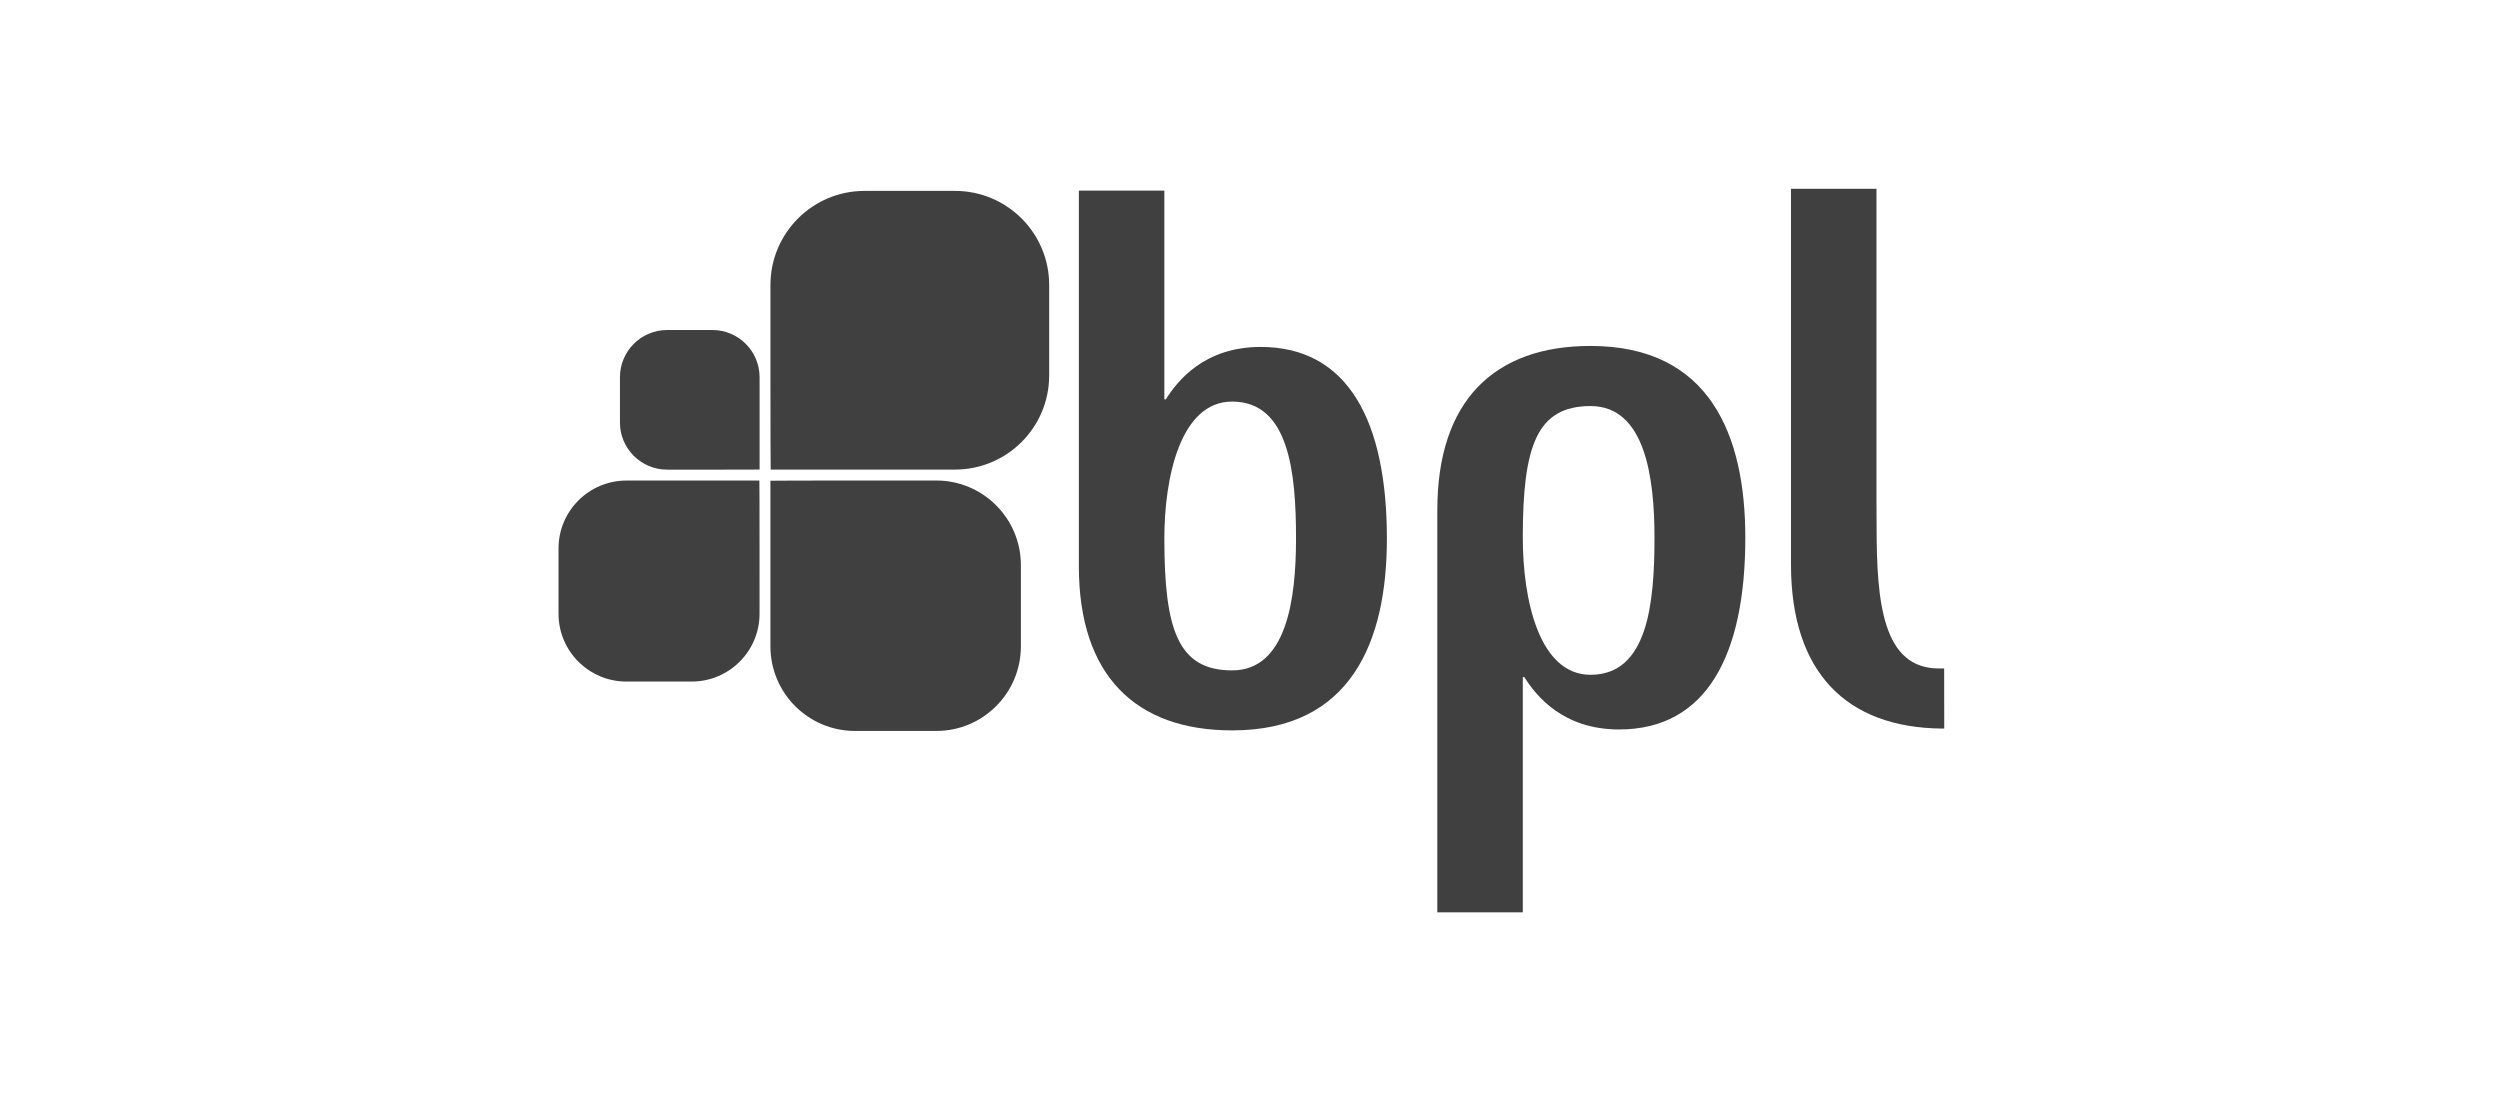
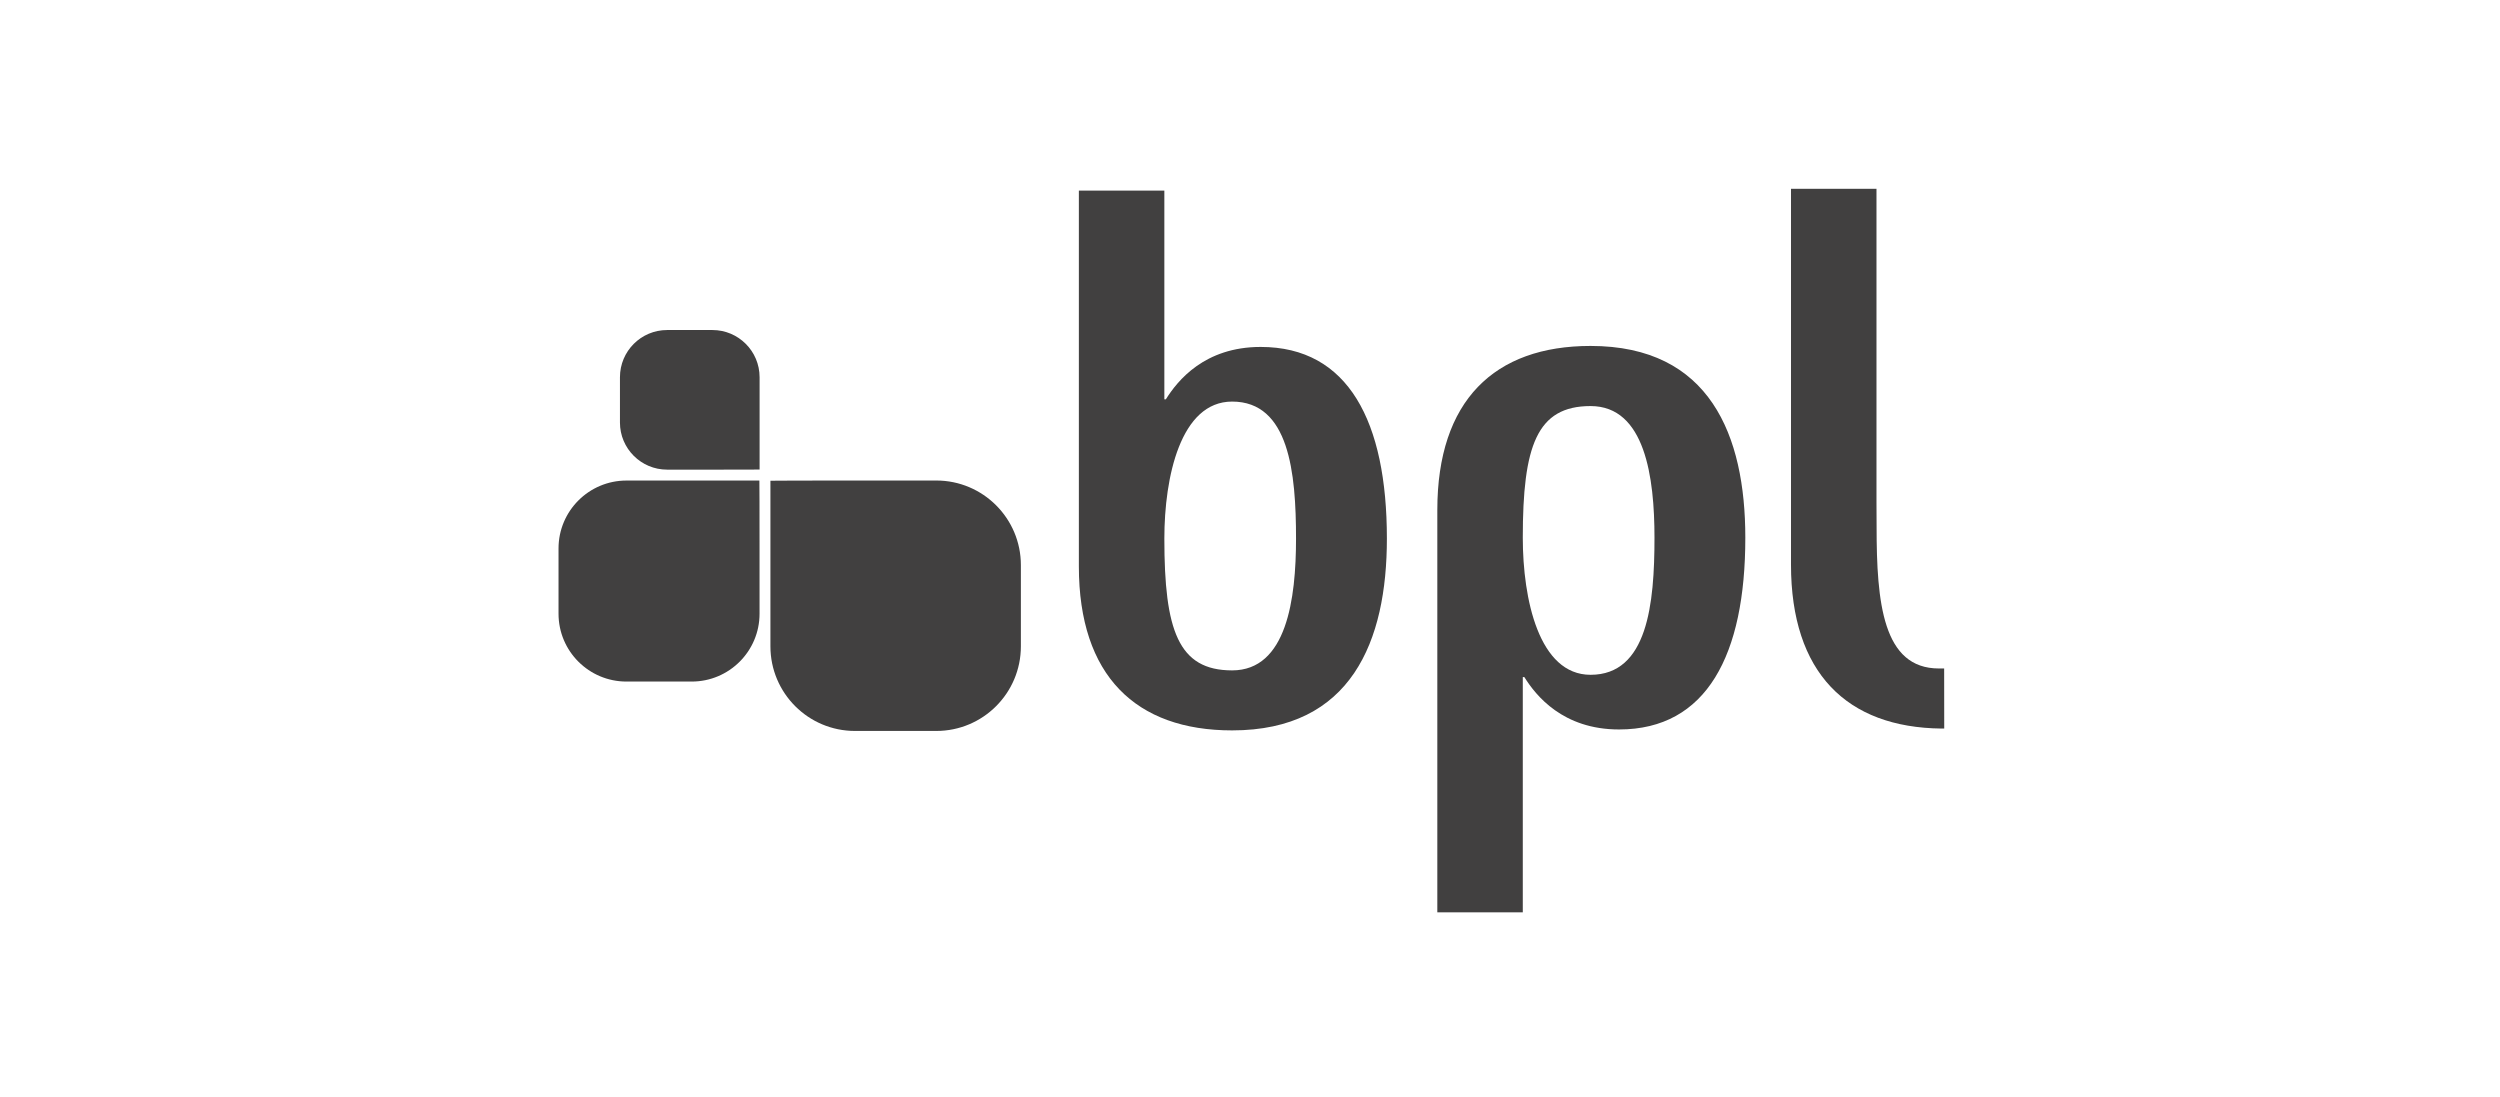
<svg xmlns="http://www.w3.org/2000/svg" width="100%" height="100%" viewBox="0 0 253 111" version="1.1" xml:space="preserve" style="fill-rule:evenodd;clip-rule:evenodd;stroke-linejoin:round;stroke-miterlimit:1.414;">
  <g transform="matrix(2.351,0,0,2.351,-654.076,-1142.28)">
    <g transform="matrix(1,0,0,1,310.909,500.083)">
      <path d="M0,5.999C0,6.006 -3.98,6.003 -3.98,6.003C-5.102,6.003 -6.011,5.094 -6.011,3.976L-6.011,2.025C-6.011,0.903 -5.102,-0.007 -3.98,-0.007L-2.03,-0.007C-0.91,-0.007 0,0.903 0,2.025L0,5.999Z" style="fill:rgb(65,64,64);fill-rule:nonzero;" />
    </g>
    <g transform="matrix(1,0,0,1,311.387,494.087)">
-       <path d="M0,11.996C-0.015,11.996 -0.011,4.051 -0.011,4.051C-0.011,1.813 1.804,0 4.041,0L7.933,0C10.172,0 11.987,1.813 11.987,4.051L11.987,7.945C11.987,10.182 10.172,11.996 7.933,11.996L0,11.996Z" style="fill:rgb(65,64,64);fill-rule:nonzero;" />
-     </g>
+       </g>
    <g transform="matrix(1,0,0,1,311.375,517.323)">
      <path d="M0,-10.76C0,-10.771 7.141,-10.769 7.141,-10.769C9.15,-10.769 10.781,-9.138 10.781,-7.128L10.781,-3.632C10.781,-1.618 9.15,0.011 7.141,0.011L3.64,0.011C1.631,0.011 0,-1.618 0,-3.632L0,-10.76Z" style="fill:rgb(65,64,64);fill-rule:nonzero;" />
    </g>
    <g transform="matrix(1,0,0,1,310.9,515.208)">
      <path d="M0,-8.653C0.009,-8.653 0.007,-2.921 0.007,-2.921C0.007,-1.306 -1.303,0 -2.914,0L-5.722,0C-7.336,0 -8.646,-1.306 -8.646,-2.921L-8.646,-5.73C-8.646,-7.344 -7.336,-8.653 -5.722,-8.653L0,-8.653Z" style="fill:rgb(65,64,64);fill-rule:nonzero;" />
    </g>
    <g transform="matrix(1,0,0,1,331.249,496.658)">
      <path d="M0,18.069C2.354,18.069 2.751,14.985 2.751,12.396C2.751,9.547 2.453,6.498 0,6.498C-2.221,6.498 -2.917,9.746 -2.917,12.396C-2.917,16.343 -2.319,18.069 0,18.069M-2.917,6.4L-2.852,6.4C-2.353,5.602 -1.192,4.146 1.228,4.146C5.006,4.146 6.662,7.362 6.662,12.396C6.662,16.807 5.138,20.652 0,20.652C-4.145,20.652 -6.597,18.298 -6.597,13.593L-6.597,-2.583L-2.917,-2.583L-2.917,6.4Z" style="fill:rgb(65,64,64);fill-rule:nonzero;" />
    </g>
    <g transform="matrix(1,0,0,1,343.761,516.888)">
      <path d="M0,-7.872C0,-5.219 0.697,-1.971 2.917,-1.971C5.371,-1.971 5.669,-5.022 5.669,-7.872C5.669,-10.459 5.27,-13.539 2.917,-13.539C0.599,-13.539 0,-11.816 0,-7.872M0,8.255L-3.679,8.255L-3.679,-9.065C-3.679,-13.773 -1.225,-16.127 2.917,-16.127C8.055,-16.127 9.579,-12.279 9.579,-7.872C9.579,-2.834 7.923,0.382 4.143,0.382C1.725,0.382 0.563,-1.076 0.067,-1.873L0,-1.873L0,8.255Z" style="fill:rgb(65,64,64);fill-rule:nonzero;" />
    </g>
    <g transform="matrix(1,0,0,1,358.986,503.738)">
      <path d="M0,3.751L0.005,4.803C0.005,8.074 0.271,10.907 2.689,10.907L2.913,10.907L2.916,13.493L2.8,13.493C-1.273,13.449 -3.68,11.098 -3.68,6.434L-3.68,-9.742L0,-9.742L0,3.751Z" style="fill:rgb(65,64,64);fill-rule:nonzero;" />
    </g>
  </g>
</svg>